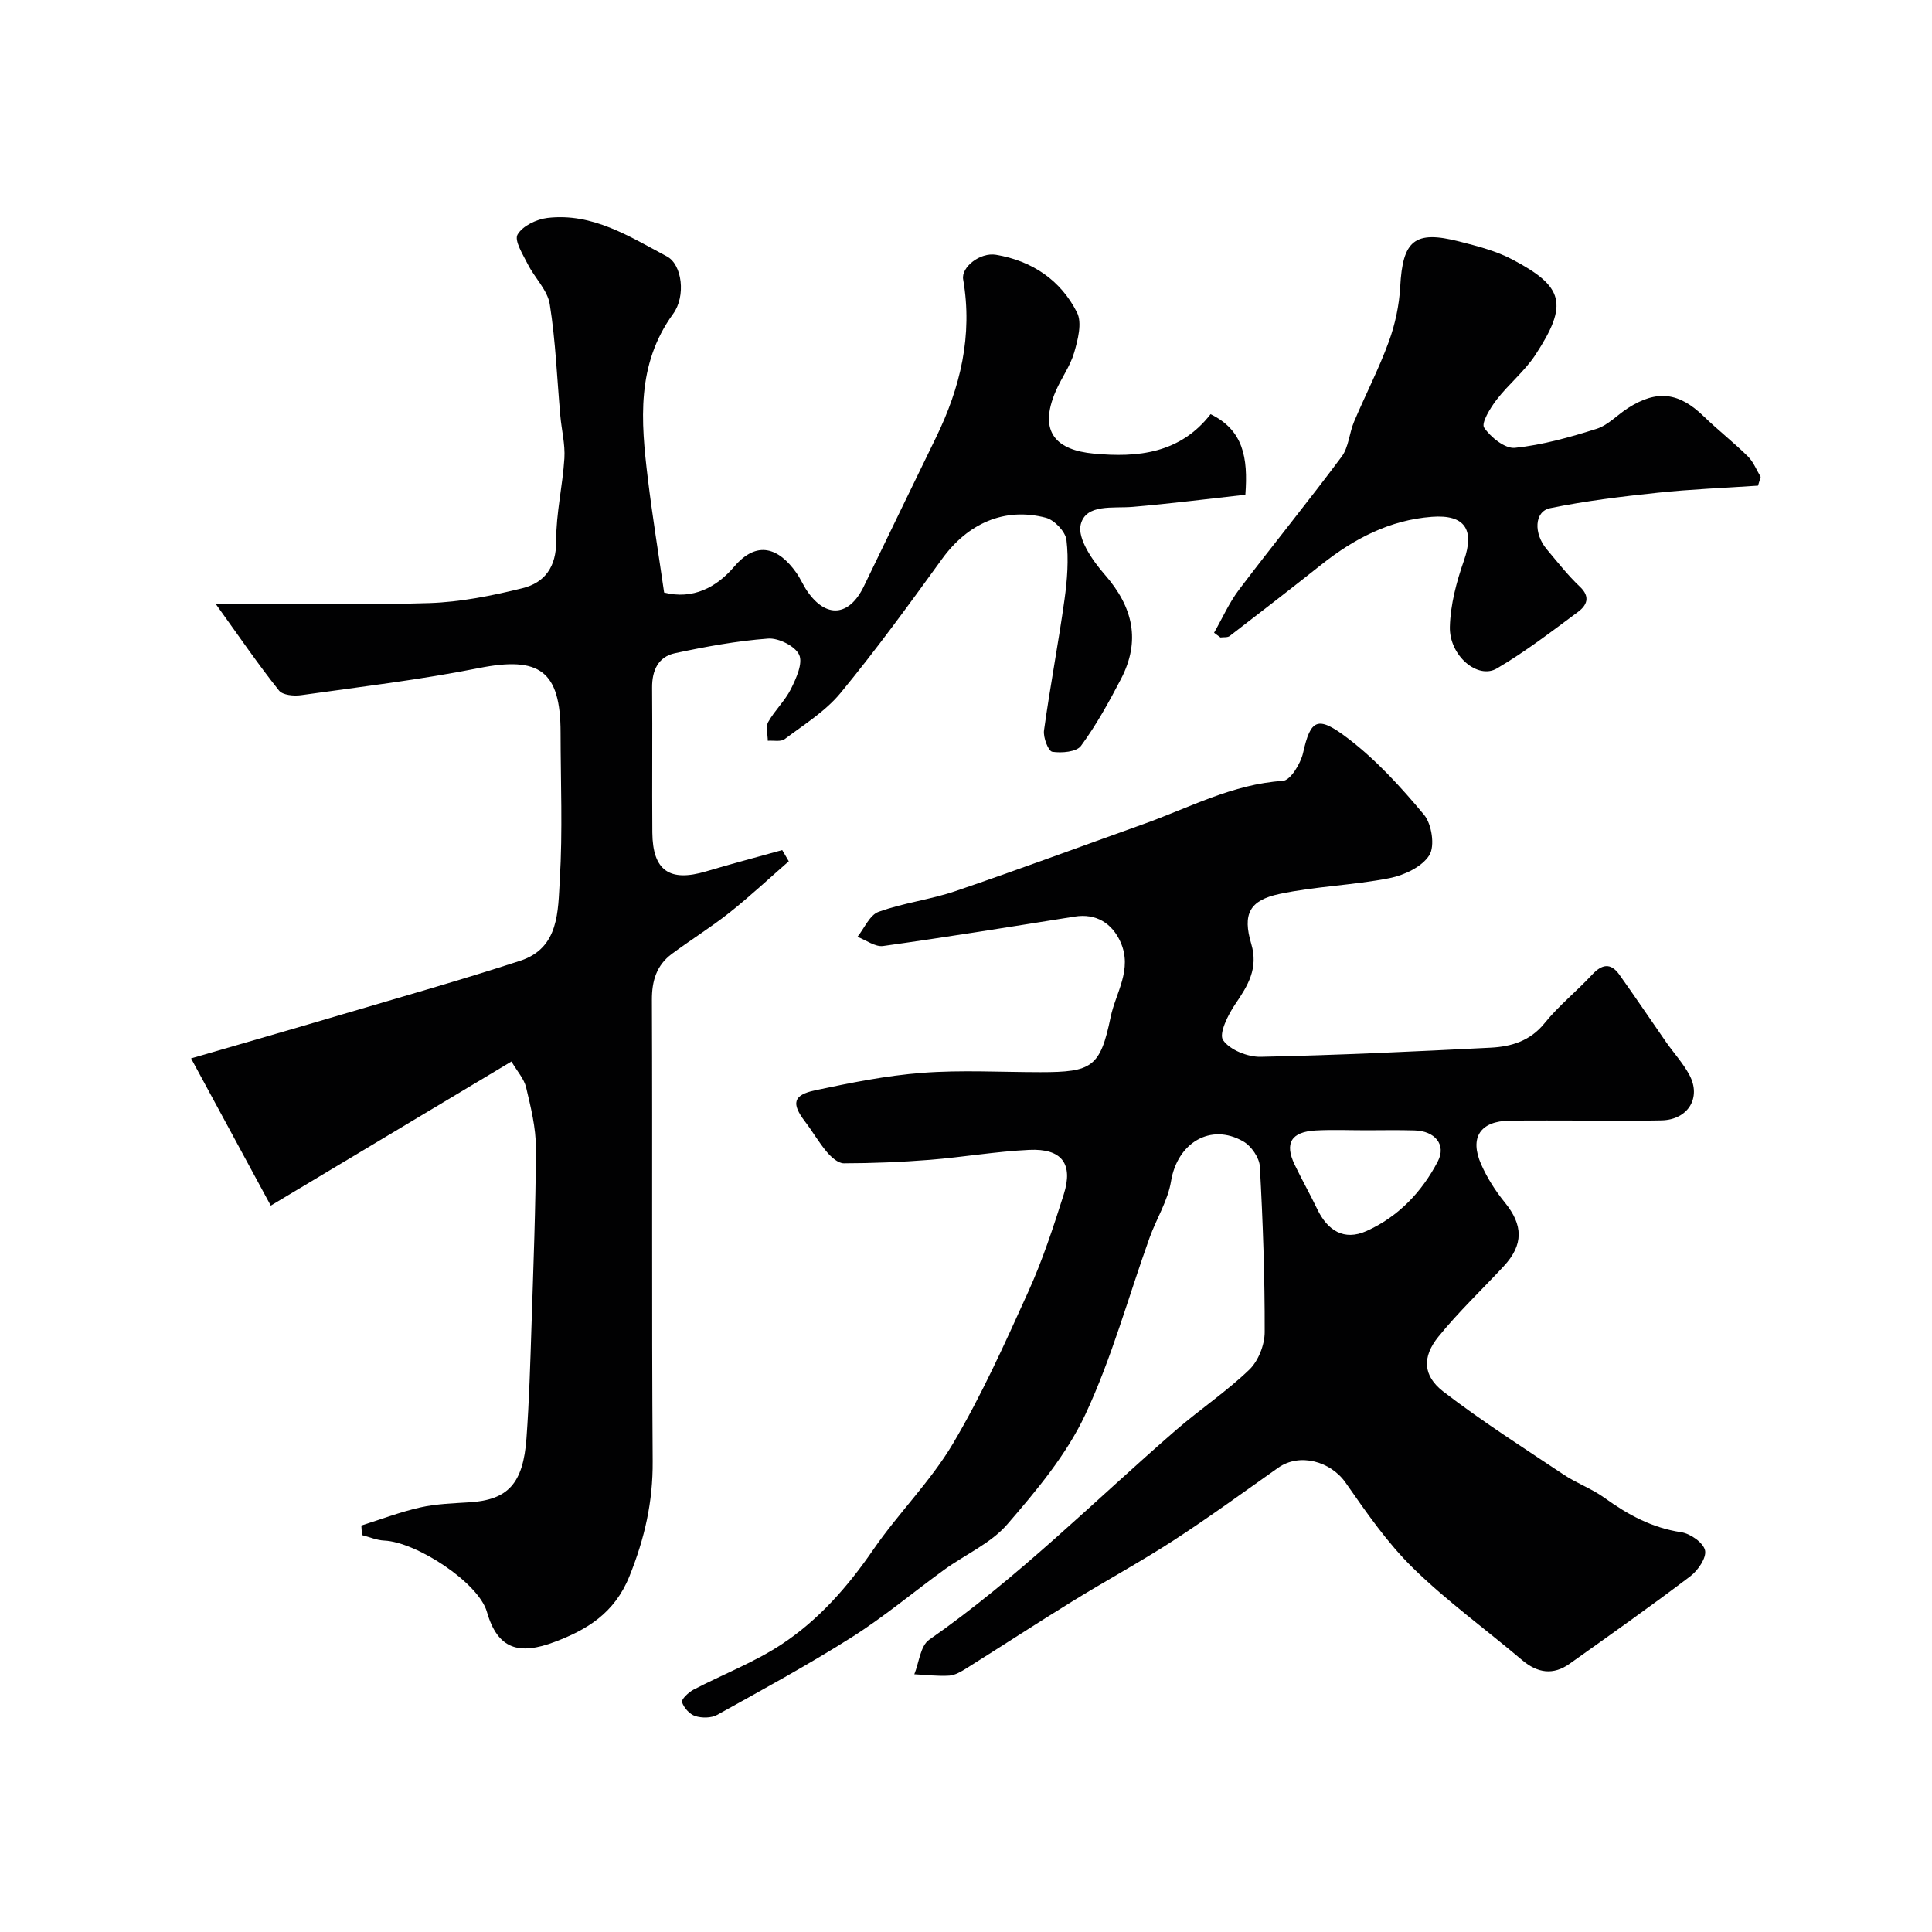
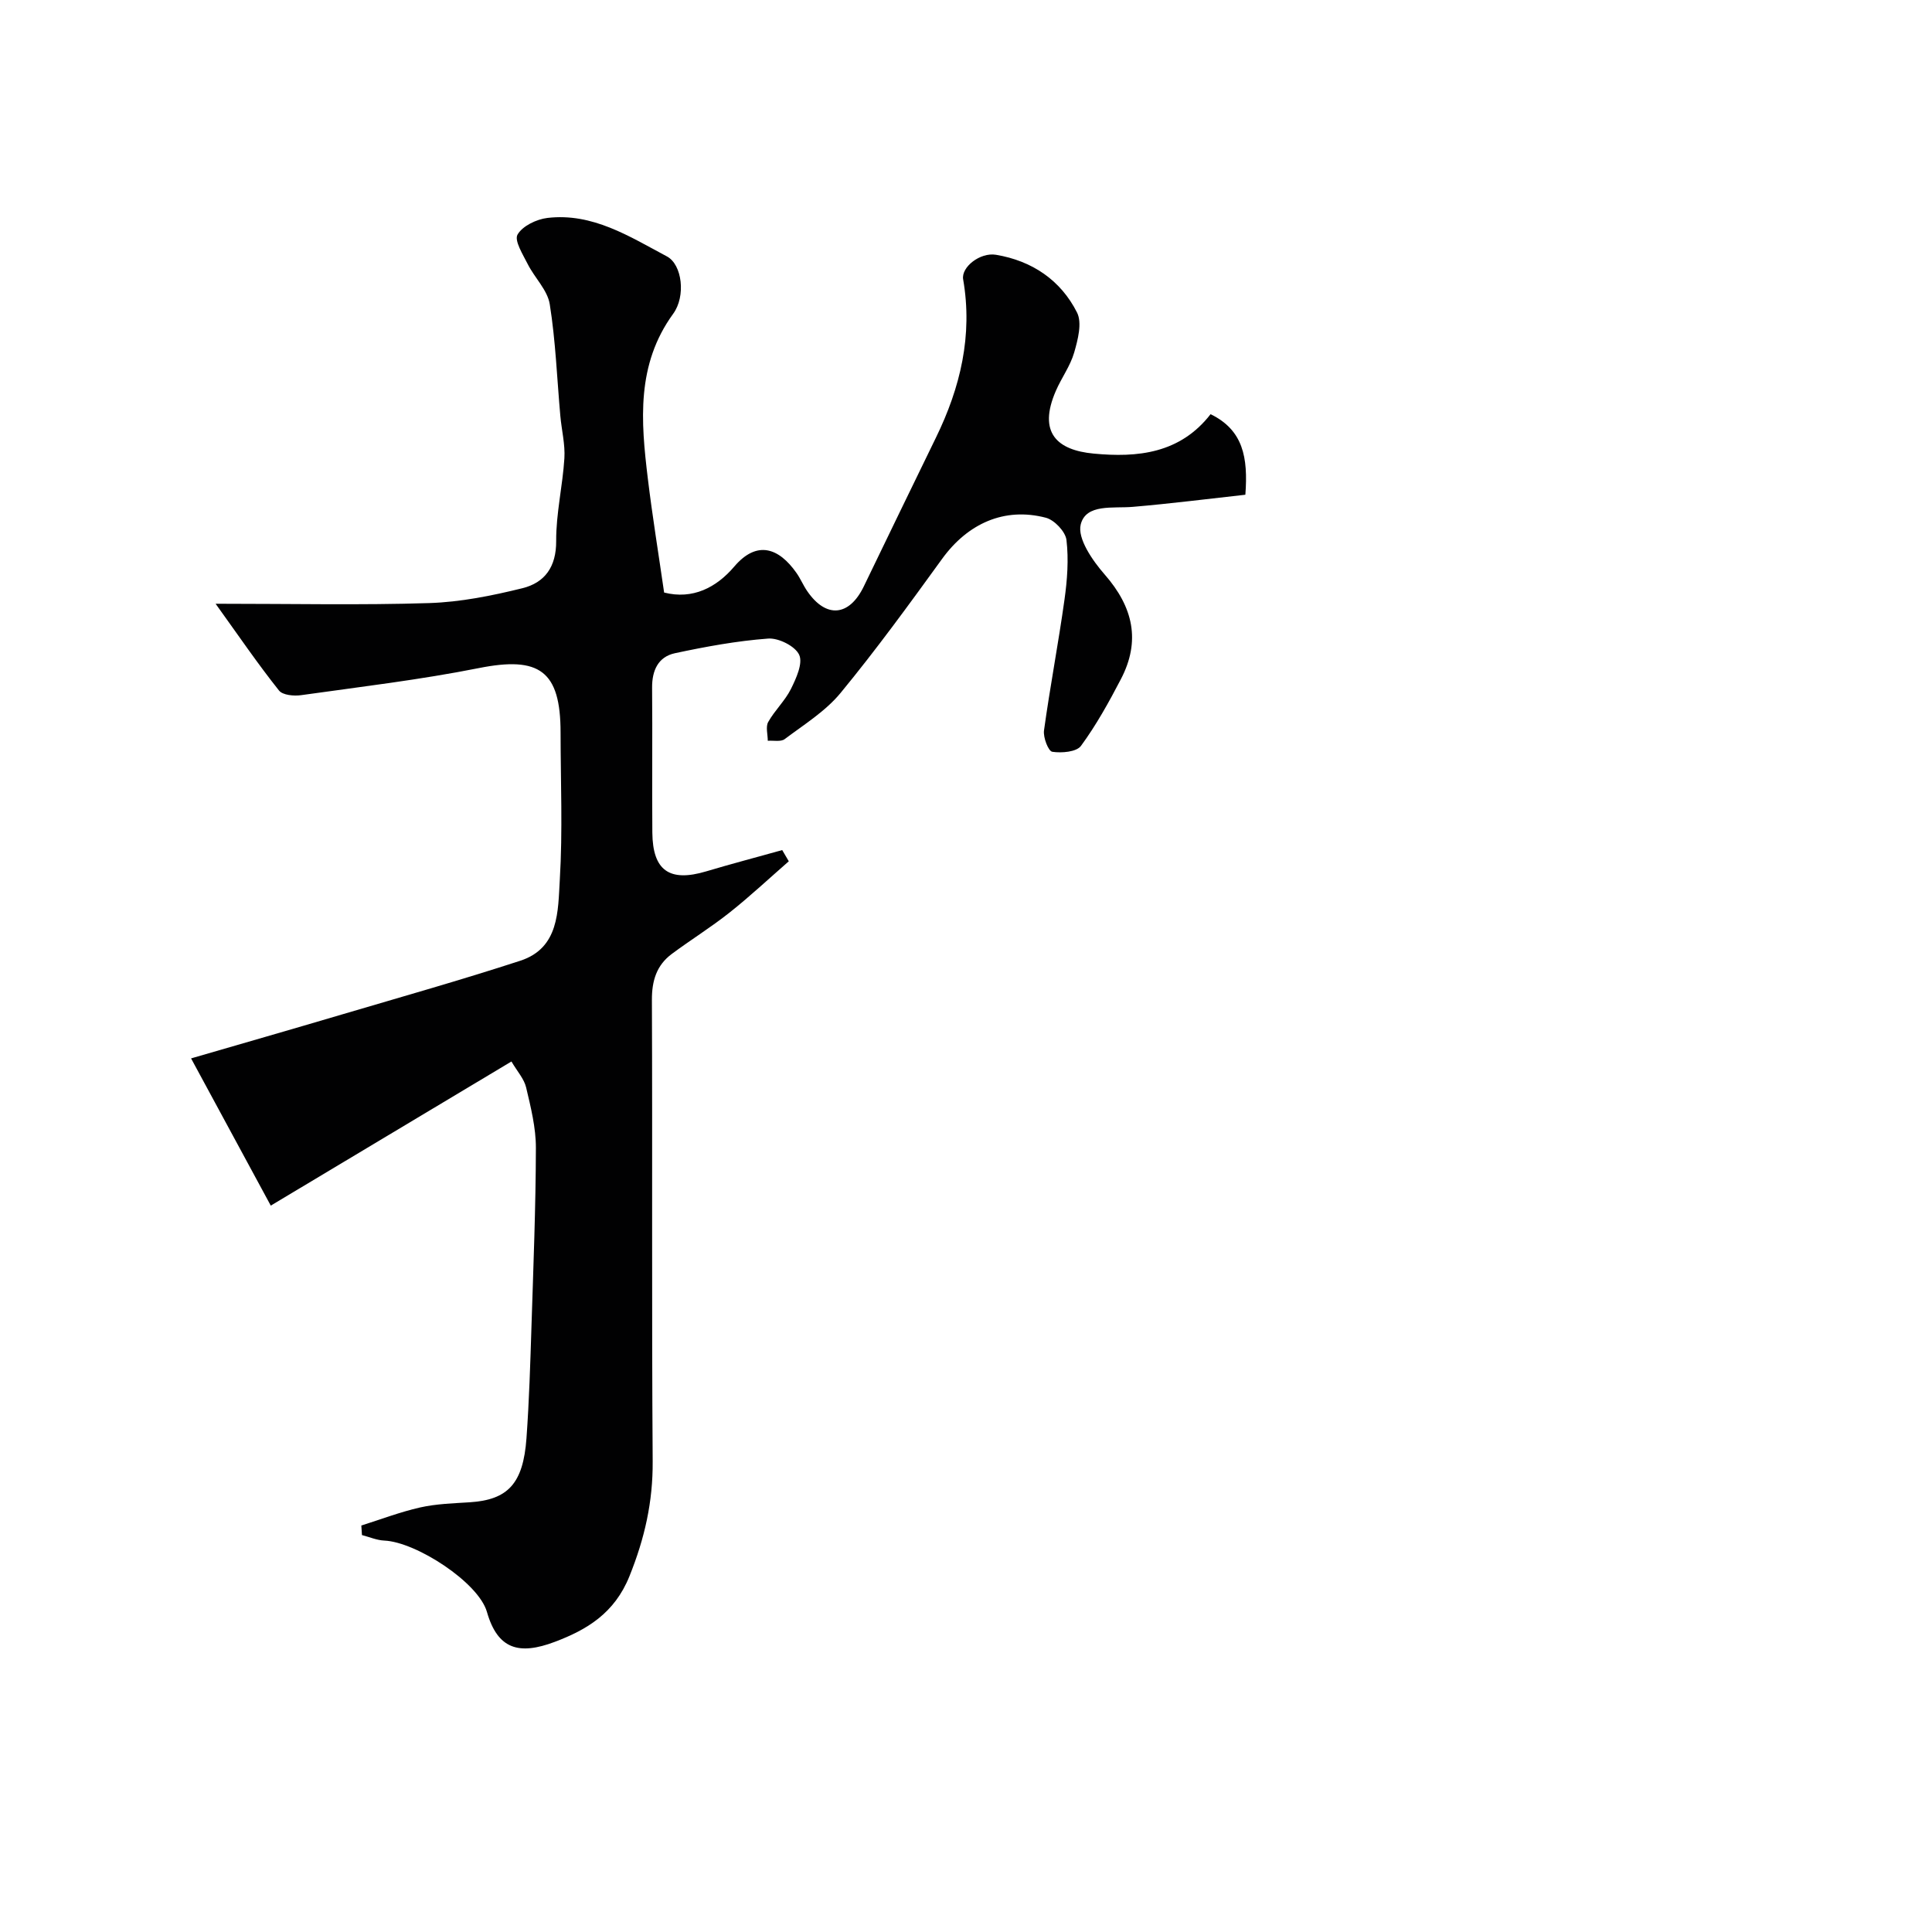
<svg xmlns="http://www.w3.org/2000/svg" enable-background="new 0 0 400 400" viewBox="0 0 400 400">
  <g fill="#010102">
-     <path d="m328.06 232c-5.17 0-10.33-.05-15.5.02-6.07.08-8.37 3.46-5.89 9.07 1.24 2.8 2.95 5.49 4.89 7.87 3.81 4.68 3.91 8.75-.24 13.21-4.51 4.85-9.34 9.43-13.5 14.56-3.41 4.2-3.25 8.1 1.01 11.39 7.97 6.13 16.48 11.56 24.86 17.15 2.7 1.81 5.87 2.94 8.5 4.84 4.84 3.49 9.84 6.22 15.89 7.12 1.89.28 4.58 2.17 4.93 3.75.34 1.53-1.46 4.17-3.05 5.37-8.19 6.21-16.59 12.14-24.97 18.1-3.42 2.44-6.67 1.95-9.86-.75-7.51-6.36-15.55-12.18-22.56-19.04-5.33-5.21-9.67-11.52-13.97-17.68-3.12-4.47-9.55-6.21-13.95-3.11-7.2 5.08-14.32 10.28-21.71 15.08-6.83 4.43-14.01 8.32-20.94 12.6-7.35 4.53-14.58 9.26-21.9 13.85-1.09.68-2.35 1.44-3.57 1.52-2.4.15-4.82-.16-7.23-.28.98-2.43 1.26-5.88 3.06-7.14 18.44-12.85 34.23-28.77 51.12-43.42 4.95-4.29 10.46-7.97 15.17-12.5 1.87-1.8 3.18-5.12 3.19-7.76.03-11.43-.37-22.88-1-34.3-.1-1.83-1.78-4.26-3.43-5.2-6.81-3.91-13.67.35-14.96 8.25-.66 4.04-3.04 7.77-4.45 11.71-4.39 12.23-7.82 24.91-13.31 36.61-3.89 8.29-10.07 15.68-16.13 22.69-3.41 3.95-8.7 6.25-13.06 9.41-6.4 4.64-12.49 9.77-19.15 13.98-9.05 5.73-18.48 10.86-27.86 16.07-1.22.68-3.18.69-4.55.25-1.16-.37-2.35-1.71-2.74-2.89-.18-.55 1.34-2.02 2.36-2.56 6.07-3.17 12.57-5.65 18.25-9.39 7.68-5.06 13.72-11.94 18.99-19.61 5.18-7.54 11.86-14.12 16.49-21.94 5.96-10.05 10.78-20.81 15.61-31.48 2.94-6.49 5.18-13.33 7.34-20.14 2.01-6.34-.41-9.53-7.16-9.21-6.87.32-13.7 1.51-20.57 2.06-5.92.47-11.87.71-17.81.72-1.18 0-2.61-1.28-3.5-2.34-1.68-1.98-2.98-4.28-4.56-6.35-2.79-3.67-2.47-5.45 2.11-6.42 7.33-1.56 14.74-3.05 22.19-3.62 8.12-.62 16.32-.14 24.49-.14 10.63 0 12.37-1.02 14.51-11.38 1.04-5.06 4.59-9.85 2.06-15.54-1.75-3.93-5.09-6-9.51-5.29-13.2 2.1-26.4 4.24-39.64 6.09-1.65.23-3.54-1.22-5.32-1.9 1.43-1.78 2.53-4.51 4.36-5.17 5.17-1.87 10.76-2.53 15.97-4.31 13.03-4.44 25.94-9.24 38.91-13.87 9.47-3.38 18.43-8.27 28.84-8.94 1.56-.1 3.68-3.58 4.18-5.8 1.56-6.95 2.97-7.8 9.19-3.07 5.92 4.49 11.07 10.15 15.85 15.89 1.6 1.92 2.29 6.46 1.1 8.37-1.51 2.41-5.2 4.15-8.24 4.75-7.51 1.48-15.28 1.68-22.77 3.27-6.26 1.32-7.69 4.19-5.86 10.34 1.5 5.07-.67 8.6-3.31 12.47-1.5 2.19-3.44 6.13-2.53 7.45 1.4 2.04 5.11 3.52 7.8 3.46 15.88-.33 31.75-1.09 47.61-1.89 4.26-.22 8.18-1.37 11.18-5.1 2.91-3.61 6.62-6.57 9.79-9.99 2.04-2.2 3.86-2.57 5.67-.03 3.29 4.61 6.45 9.33 9.69 13.98 1.59 2.27 3.51 4.36 4.81 6.78 2.53 4.71-.28 9.27-5.72 9.41-5.32.14-10.66.04-15.99.04zm-45.18 2.01c-3.49 0-7-.15-10.48.04-5.08.28-6.49 2.64-4.35 7.09 1.49 3.1 3.18 6.09 4.67 9.19 2.13 4.44 5.54 6.62 10.18 4.55 6.59-2.95 11.49-8.1 14.78-14.42 1.81-3.47-.61-6.32-4.81-6.42-3.33-.1-6.66-.04-9.99-.03z" />
    <path d="m44.64 125c15.93 0 30.1.31 44.24-.14 6.47-.21 12.98-1.52 19.29-3.08 4.61-1.14 7.02-4.41 6.98-9.79-.03-5.69 1.34-11.38 1.7-17.1.18-2.9-.58-5.85-.84-8.79-.69-7.71-.97-15.49-2.19-23.12-.47-2.93-3.13-5.46-4.56-8.3-1-1.99-2.82-4.87-2.11-6.11 1.03-1.79 3.93-3.18 6.19-3.45 9.35-1.1 16.99 3.85 24.74 7.97 3.15 1.67 3.96 8.22 1.29 11.88-7.66 10.53-6.68 22.25-5.25 34.06.94 7.79 2.21 15.54 3.38 23.65 5.92 1.5 10.82-1.03 14.53-5.39 4.67-5.47 9.2-3.9 12.87 1.33.84 1.19 1.4 2.57 2.23 3.77 3.89 5.67 8.68 5.26 11.7-.96 4.97-10.27 9.93-20.55 14.94-30.81 5.07-10.38 7.65-21.17 5.64-32.78-.44-2.52 3.5-5.64 6.8-5.09 7.47 1.25 13.4 5.25 16.78 11.96 1.08 2.15.17 5.62-.59 8.27-.8 2.78-2.63 5.25-3.8 7.95-3.78 8.71.32 12.27 7.81 12.98 9.11.87 17.9-.01 24.23-8.16 6.75 3.3 7.78 8.94 7.2 16.68-7.6.84-15.45 1.84-23.32 2.51-4.07.35-9.69-.7-10.77 3.65-.72 2.9 2.44 7.47 4.95 10.34 5.94 6.78 7.49 13.78 3.37 21.68-2.48 4.76-5.1 9.5-8.26 13.81-.93 1.27-4 1.52-5.94 1.23-.82-.12-1.92-2.97-1.72-4.42 1.25-9.05 2.98-18.04 4.24-27.08.57-4.07.89-8.3.41-12.35-.21-1.74-2.5-4.15-4.27-4.61-8.59-2.24-16.17 1.19-21.48 8.52-6.81 9.4-13.65 18.81-21.02 27.76-3.12 3.79-7.56 6.54-11.56 9.55-.8.61-2.32.26-3.51.35 0-1.32-.47-2.89.09-3.89 1.34-2.4 3.48-4.38 4.7-6.83 1.09-2.2 2.52-5.32 1.71-7.08-.82-1.79-4.26-3.52-6.42-3.36-6.48.48-12.93 1.67-19.3 3.03-3.46.74-4.76 3.56-4.73 7.14.09 10-.03 20 .05 30 .07 7.88 3.56 10.29 11.14 8.03 5.22-1.56 10.5-2.94 15.75-4.41.45.77.91 1.55 1.36 2.32-4.08 3.56-8.04 7.27-12.28 10.63-3.83 3.04-8.02 5.63-11.94 8.55-3.15 2.34-4.14 5.55-4.12 9.53.13 31.83-.06 63.67.16 95.5.06 8.4-1.65 15.96-4.81 23.81-3.1 7.7-8.86 11.1-15.46 13.59-7.37 2.78-11.82 1.58-14.05-6.21-1.76-6.12-14.68-14.48-21.25-14.76-1.55-.07-3.08-.74-4.62-1.14-.04-.66-.09-1.32-.13-1.98 4.05-1.27 8.05-2.81 12.18-3.74 3.34-.75 6.83-.85 10.27-1.07 7.89-.51 11.06-3.84 11.74-13.25.56-7.75.79-15.53 1.04-23.3.39-12.27.88-24.54.91-36.81.01-4.18-1.05-8.41-2.02-12.52-.42-1.79-1.85-3.34-3.04-5.38-16.67 9.98-32.9 19.7-49.83 29.84-5.13-9.48-10.65-19.68-16.5-30.48 10.04-2.92 20.71-5.98 31.35-9.13 12.29-3.63 24.63-7.12 36.81-11.09 8.09-2.64 7.79-10.34 8.18-16.75.61-10.13.17-20.32.16-30.49 0-12.79-4.38-15.85-16.92-13.35-12.16 2.42-24.52 3.88-36.82 5.61-1.49.21-3.81-.01-4.56-.97-4.33-5.44-8.24-11.16-13.12-17.96z" />
-     <path d="m251.36 131c1.7-2.97 3.1-6.17 5.14-8.88 7-9.26 14.35-18.27 21.28-27.58 1.46-1.96 1.56-4.86 2.56-7.22 2.34-5.54 5.13-10.92 7.19-16.56 1.32-3.61 2.16-7.56 2.37-11.4.51-9.59 2.96-11.73 12.2-9.37 3.76.96 7.64 1.95 11.03 3.74 10.6 5.59 11.66 9.2 4.77 19.72-2.23 3.41-5.56 6.08-8.07 9.34-1.3 1.7-3.19 4.8-2.56 5.74 1.36 2.01 4.34 4.41 6.4 4.19 5.71-.6 11.36-2.19 16.87-3.93 2.38-.75 4.31-2.89 6.51-4.3 6.02-3.85 10.57-3.26 15.69 1.71 2.96 2.86 6.22 5.41 9.15 8.3 1.15 1.14 1.78 2.81 2.64 4.24-.18.6-.36 1.2-.55 1.81-6.92.47-13.86.73-20.75 1.46-7.47.79-14.95 1.69-22.29 3.2-3.28.67-3.46 5.23-.7 8.51 2.22 2.64 4.36 5.39 6.86 7.75 2.26 2.13 1.4 3.88-.37 5.2-5.49 4.08-10.95 8.28-16.83 11.73-3.96 2.33-9.88-2.67-9.72-8.64.12-4.61 1.38-9.33 2.92-13.73 2.23-6.39.19-9.54-6.64-9.03-8.77.66-16.14 4.55-22.9 9.91-6.28 4.98-12.62 9.89-18.97 14.77-.45.34-1.26.21-1.91.3-.44-.32-.88-.65-1.32-.98z" />
  </g>
</svg>